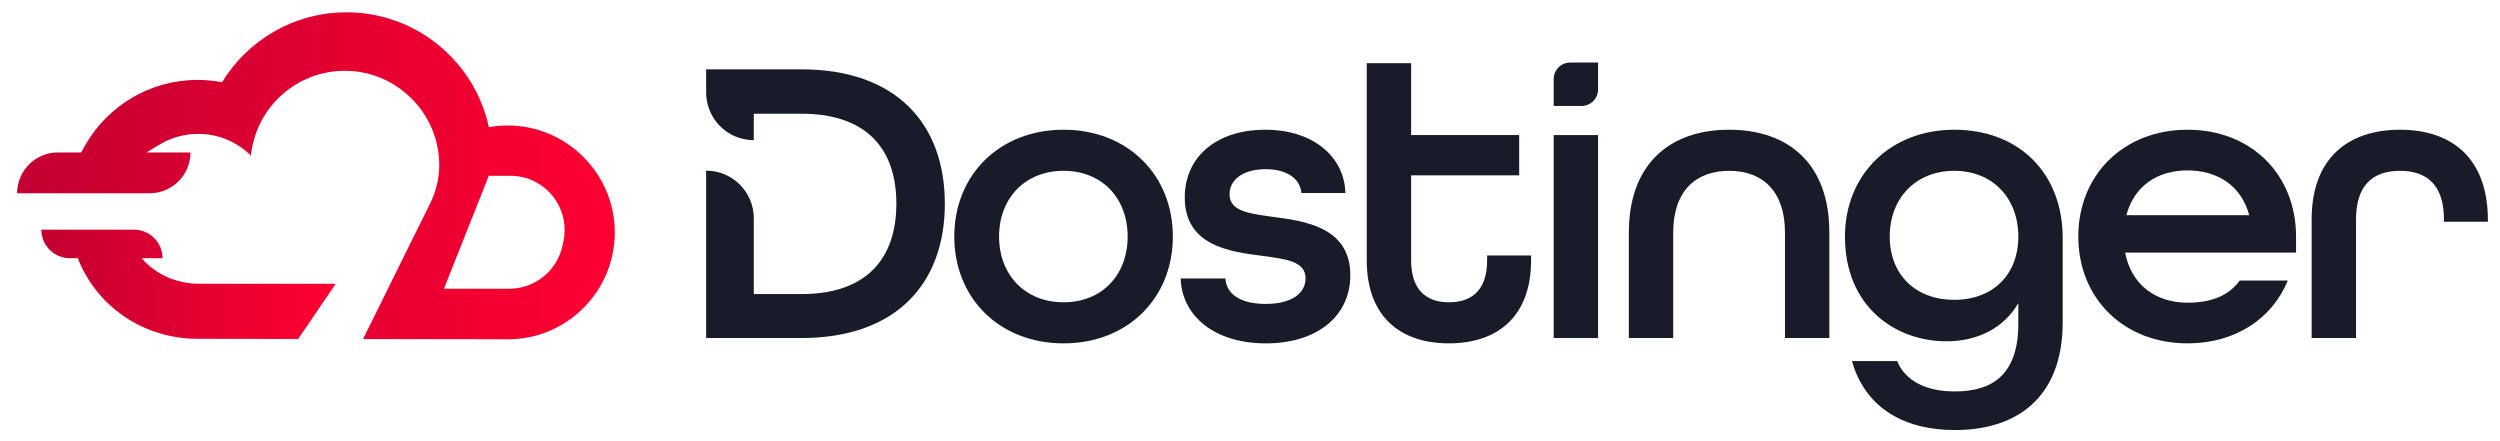
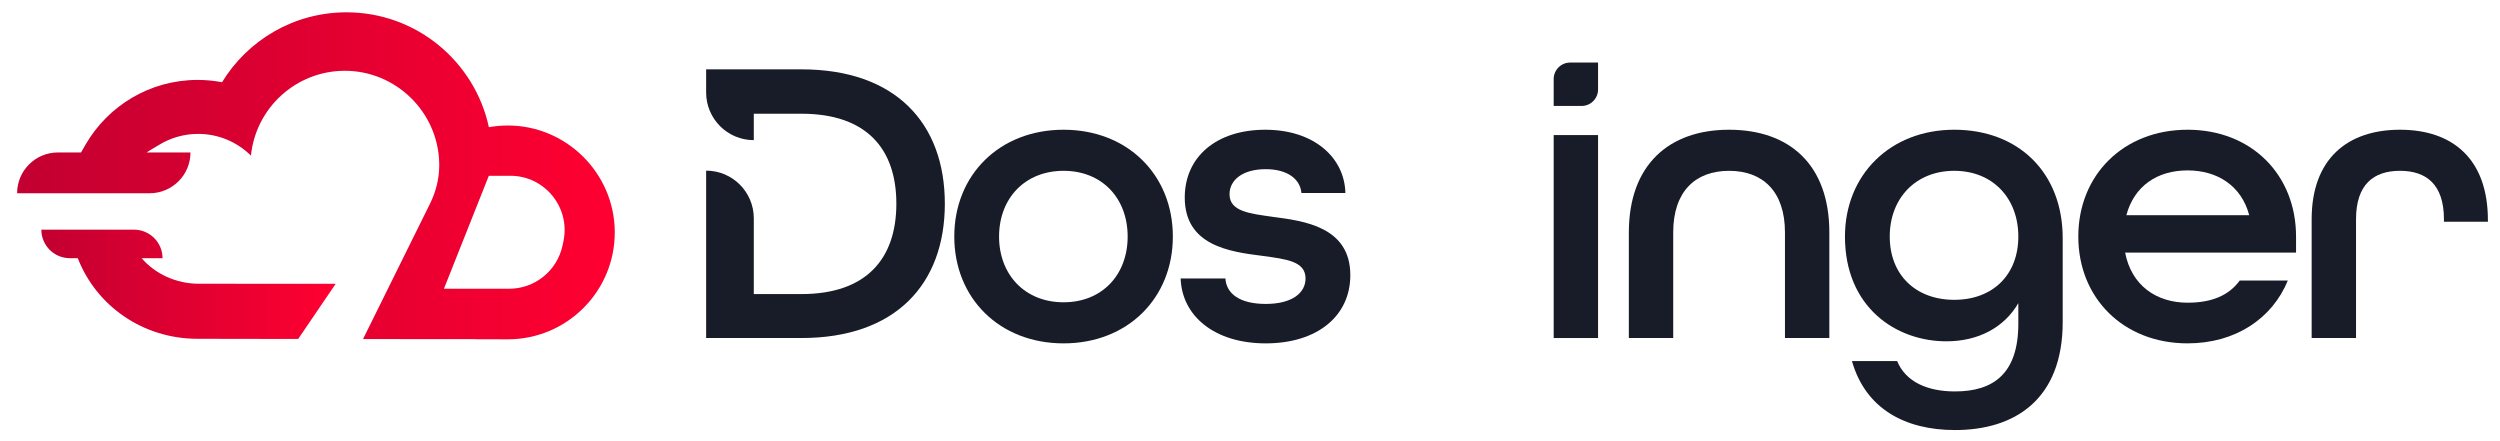
<svg xmlns="http://www.w3.org/2000/svg" version="1.1" x="0px" y="0px" viewBox="0 0 3123.45 551.58" style="enable-background:new 0 0 3123.45 551.58;" xml:space="preserve">
  <style type="text/css">
	.st0{display:none;}
	.st1{display:inline;}
	.st2{fill:url(#SVGID_1_);}
	.st3{fill:url(#SVGID_00000012444165263683474730000003171783240787157685_);}
	.st4{fill:#181C28;}
	.st5{fill:url(#SVGID_00000015344752300546390550000008554866638721661075_);}
	.st6{fill:url(#SVGID_00000117676586541563639710000002133128183869642646_);}
</style>
  <g id="katman_2" class="st0">
    <g class="st1">
      <linearGradient id="SVGID_1_" gradientUnits="userSpaceOnUse" x1="994.563" y1="663.426" x2="1721.37" y2="663.426">
        <stop offset="0" style="stop-color:#C20031" />
        <stop offset="1" style="stop-color:#FF0031" />
      </linearGradient>
      <path class="st2" d="M1242.11,598.93h51.67l0,0c0-38.88-31.52-70.4-70.4-70.4H994.56v0c0,38.88,31.52,70.4,70.4,70.4h19.55    c45.81,117.7,160.36,198.99,295.95,198.99l248.17,0.41l92.74-136.28h-336.98C1327,662.05,1276.02,637.88,1242.11,598.93z" />
      <linearGradient id="SVGID_00000065780566550509929900000004196955289817528451_" gradientUnits="userSpaceOnUse" x1="934.725" y1="395.527" x2="2410.35" y2="395.527">
        <stop offset="0" style="stop-color:#C20031" />
        <stop offset="1" style="stop-color:#FF0031" />
      </linearGradient>
      <path style="fill:url(#SVGID_00000065780566550509929900000004196955289817528451_);" d="M2145.34,271.32    c-15.63,0.06-30.95,1.48-45.83,4.15c-34.9-162.11-179.06-283.62-351.6-283.62c-130.11,0-244.1,69.09-307.24,172.6    c-19.5-3.71-39.62-5.69-60.21-5.69c-118.1,0-221.21,64.05-276.55,159.32c-4.37,7.52-8.07,13.95-11.24,19.76h-57.23    c-55.63,0-100.72,45.09-100.72,100.72v0h327.34c55.63,0,100.72-45.09,100.72-100.72l0,0h-108.34    c9.22-6.06,20.01-12.25,32.58-19.76c27.71-16.56,60.12-26.07,94.74-26.07c50.83,0,96.87,20.51,130.31,53.69    c11.78-117.35,110.61-209.02,230.96-209.48c126.75-0.49,231.47,101.73,233.92,228.47c0.04,1.66,0.04,3.34,0.04,5    c-0.06,32.78-8.16,65.06-22.69,94.44L1788.8,798.61l278.15,0.22l-0.14,0.24l79.6,0.14c146.28,0,264.75-118.99,263.94-265.44    C2409.56,388.77,2290.33,270.75,2145.34,271.32z M2283.51,557.63l-2.21,10.3c-13.36,62.07-68.24,106.42-131.71,106.42h-161.06    l110.86-278.94h53.06C2237.83,395.41,2301.46,474.16,2283.51,557.63z" />
    </g>
    <g class="st1">
      <g>
        <path class="st4" d="M674.02,940.69H554.94v28.9c0,32.88,26.66,59.54,59.54,59.54h0v-33h59.54c81.61,0,118.57,44.13,118.57,112.4     c0,68.27-36.96,112.92-118.57,112.92h-59.54v-94.67c0-32.88-26.66-59.54-59.54-59.54h0v209.13h119.07     c117.54,0,179.15-67.24,179.15-167.84S791.56,940.69,674.02,940.69z" />
        <path class="st4" d="M864.96,1149.6c0-76.99,56.46-133.46,136.54-133.46c80.07,0,136.54,56.46,136.54,133.46     c0,76.99-56.46,133.45-136.54,133.45C921.42,1283.05,864.96,1226.59,864.96,1149.6z M1081.57,1149.6     c0-47.74-31.82-82.13-80.07-82.13c-48.25,0-80.59,34.39-80.59,82.13c0,47.73,32.34,82.13,80.59,82.13     C1049.74,1231.72,1081.57,1197.33,1081.57,1149.6z" />
        <path class="st4" d="M1147.78,1201.95h55.95c1.03,18.99,17.96,31.82,50.3,31.82c33.88,0,49.79-14.37,49.79-31.82     c0-21.56-24.12-24.12-53.9-28.23c-41.06-5.13-97.01-12.83-97.01-72.89c0-50.82,39.52-84.69,100.6-84.69s99.07,34.91,100.09,79.05     h-54.92c-1.54-17.45-17.45-29.77-44.66-29.77c-29.26,0-45.17,13.86-45.17,31.31c0,21.56,25.15,24.12,53.9,28.23     c39.01,5.13,97.01,12.32,97.01,72.89c0,51.33-41.58,85.21-105.74,85.21C1189.86,1283.05,1149.32,1248.66,1147.78,1201.95z" />
        <path class="st4" d="M1380.29,1179.37V932.99h55.44v89.83h135v50.3h-135v106.25c0,36.96,18.99,52.35,47.22,52.35     c28.23,0,47.74-14.88,47.74-52.35v-6.16h54.92v6.16c0,69.81-41.58,103.68-102.66,103.68S1380.29,1249.17,1380.29,1179.37z" />
        <path class="st4" d="M1613.84,1022.81h55.44v253.57h-55.44V1022.81z" />
        <path class="st4" d="M1634.43,932.21h34.85v33.63c0,11.37-9.22,20.59-20.59,20.59h-34.85V952.8     C1613.84,941.43,1623.05,932.21,1634.43,932.21z" />
-         <path class="st4" d="M1707.76,1144.46c0-84.69,50.3-128.32,125.24-128.32c74.94,0,125.24,43.12,125.24,128.32v131.92h-55.44     v-131.92c0-51.33-27.72-76.99-69.81-76.99s-69.81,25.66-69.81,76.99v131.92h-55.44V1144.46z" />
        <path class="st4" d="M1986.47,1305.12h56.46c10.78,26.18,37.98,37.98,72.37,37.98c48.25,0,79.05-22.58,79.05-84.69v-25.66     c-17.45,30.28-49.79,47.73-89.83,47.73c-63.13,0-126.78-42.6-126.78-130.89c0-76.99,56.46-133.46,136.54-133.46     c80.07,0,135.51,53.38,135.51,135.51v104.71c0,97.01-60.06,135-134.48,135C2052.69,1391.35,2003.41,1364.66,1986.47,1305.12z      M2194.36,1149.6c0-47.74-31.82-82.13-80.07-82.13c-48.25,0-80.59,34.39-80.59,82.13c0,47.73,32.34,79.05,80.59,79.05     C2162.53,1228.64,2194.36,1197.33,2194.36,1149.6z" />
        <path class="st4" d="M2269.29,1149.6c0-76.99,56.46-133.46,136.54-133.46c80.07,0,135.51,56.46,135.51,133.46v20.02H2327.8     c7.7,40.55,38.5,62.62,78.02,62.62c29.77,0,51.33-8.73,65.19-27.72h60.05c-19.51,47.74-65.7,78.53-125.24,78.53     C2325.75,1283.05,2269.29,1226.59,2269.29,1149.6z M2482.82,1122.9c-9.75-36.96-40.04-55.95-76.99-55.95     c-37.98,0-66.73,19.5-76.48,55.95H2482.82z" />
        <path class="st4" d="M2560.83,1128.04c0-75.45,44.66-111.9,110.36-111.9c65.7,0,109.84,36.45,109.84,112.93v2.05h-54.92v-3.08     c0-43.63-22.07-60.57-54.92-60.57s-54.92,16.94-54.92,60.57v148.34h-55.44V1128.04z" />
      </g>
    </g>
  </g>
  <g id="katman_3">
    <g>
      <linearGradient id="SVGID_00000024694559143852866000000013148709596160713647_" gradientUnits="userSpaceOnUse" x1="51.654" y1="355.221" x2="419.438" y2="355.221">
        <stop offset="0" style="stop-color:#C20031" />
        <stop offset="1" style="stop-color:#FF0031" />
      </linearGradient>
      <path style="fill:url(#SVGID_00000024694559143852866000000013148709596160713647_);" d="M176.92,322.58h26.15l0,0    c0-19.68-15.95-35.63-35.63-35.63H51.65v0c0,19.68,15.95,35.63,35.63,35.63h9.89c23.18,59.56,81.15,100.7,149.76,100.7    l125.58,0.21l46.93-68.96H248.92C219.88,354.53,194.08,342.29,176.92,322.58z" />
      <linearGradient id="SVGID_00000042011796644135535370000005463168751987745927_" gradientUnits="userSpaceOnUse" x1="21.374" y1="219.657" x2="768.08" y2="219.657">
        <stop offset="0" style="stop-color:#C20031" />
        <stop offset="1" style="stop-color:#FF0031" />
      </linearGradient>
      <path style="fill:url(#SVGID_00000042011796644135535370000005463168751987745927_);" d="M633.98,156.81    c-7.91,0.03-15.66,0.75-23.19,2.1C593.13,76.88,520.18,15.39,432.87,15.39c-65.84,0-123.52,34.96-155.47,87.34    c-9.87-1.88-20.05-2.88-30.47-2.88c-59.76,0-111.94,32.41-139.94,80.62c-2.21,3.81-4.08,7.06-5.69,10H72.34    c-28.15,0-50.97,22.82-50.97,50.97v0h165.64c28.15,0,50.97-22.82,50.97-50.97l0,0h-54.83c4.67-3.07,10.13-6.2,16.49-10    c14.02-8.38,30.42-13.19,47.94-13.19c25.72,0,49.02,10.38,65.94,27.17c5.96-59.38,55.97-105.77,116.87-106    c64.14-0.25,117.13,51.48,118.37,115.61c0.02,0.84,0.02,1.69,0.02,2.53c-0.03,16.59-4.13,32.92-11.48,47.79l-83.75,169.25    l140.75,0.11l-0.07,0.12l40.28,0.07c74.02,0,133.97-60.21,133.56-134.32C767.68,216.24,707.35,156.52,633.98,156.81z     M703.9,301.69l-1.12,5.21c-6.76,31.41-34.53,53.85-66.65,53.85h-81.5l56.1-141.15h26.85C680.78,219.6,712.98,259.45,703.9,301.69    z" />
    </g>
    <g>
      <g>
        <path class="st4" d="M1001.32,86.64H882.24v28.9c0,32.88,26.66,59.54,59.54,59.54h0v-33h59.54c81.61,0,118.57,44.13,118.57,112.4     s-36.96,112.92-118.57,112.92h-59.54v-94.67c0-32.88-26.66-59.54-59.54-59.54h0v209.13h119.07     c117.54,0,179.15-67.24,179.15-167.84S1118.86,86.64,1001.32,86.64z" />
        <path class="st4" d="M1192.26,295.54c0-76.99,56.46-133.46,136.54-133.46c80.07,0,136.54,56.46,136.54,133.46     c0,76.99-56.46,133.46-136.54,133.46C1248.72,429,1192.26,372.54,1192.26,295.54z M1408.87,295.54     c0-47.74-31.82-82.13-80.07-82.13s-80.59,34.39-80.59,82.13c0,47.73,32.34,82.13,80.59,82.13S1408.87,343.28,1408.87,295.54z" />
        <path class="st4" d="M1475.08,347.9h55.95c1.03,18.99,17.96,31.82,50.3,31.82c33.88,0,49.79-14.37,49.79-31.82     c0-21.56-24.12-24.12-53.9-28.23c-41.06-5.13-97.01-12.83-97.01-72.89c0-50.81,39.52-84.69,100.6-84.69s99.07,34.91,100.09,79.05     h-54.92c-1.54-17.45-17.45-29.77-44.66-29.77c-29.26,0-45.17,13.86-45.17,31.31c0,21.56,25.15,24.12,53.9,28.23     c39.01,5.13,97.01,12.32,97.01,72.89c0,51.33-41.58,85.21-105.74,85.21C1517.17,429,1476.62,394.61,1475.08,347.9z" />
-         <path class="st4" d="M1707.59,325.31V78.93h55.44v89.83h135v50.3h-135v106.25c0,36.96,18.99,52.36,47.22,52.36     c28.23,0,47.74-14.88,47.74-52.36v-6.16h54.92v6.16c0,69.81-41.58,103.68-102.66,103.68S1707.59,395.12,1707.59,325.31z" />
        <path class="st4" d="M1941.14,168.76h55.44v253.57h-55.44V168.76z" />
        <path class="st4" d="M1961.73,78.16h34.85v33.63c0,11.37-9.22,20.59-20.59,20.59h-34.85V98.75     C1941.14,87.38,1950.35,78.16,1961.73,78.16z" />
        <path class="st4" d="M2035.06,290.41c0-84.69,50.3-128.32,125.24-128.32s125.24,43.12,125.24,128.32v131.91h-55.44V290.41     c0-51.33-27.72-76.99-69.81-76.99s-69.81,25.66-69.81,76.99v131.91h-55.44V290.41z" />
        <path class="st4" d="M2313.78,451.07h56.46c10.78,26.18,37.98,37.98,72.37,37.98c48.25,0,79.05-22.58,79.05-84.69V378.7     c-17.45,30.28-49.79,47.73-89.83,47.73c-63.13,0-126.78-42.6-126.78-130.89c0-76.99,56.46-133.46,136.54-133.46     c80.07,0,135.51,53.38,135.51,135.51v104.71c0,97.01-60.06,135-134.48,135C2379.99,537.3,2330.71,510.61,2313.78,451.07z      M2521.66,295.54c0-47.74-31.82-82.13-80.07-82.13c-48.25,0-80.59,34.39-80.59,82.13c0,47.73,32.34,79.05,80.59,79.05     C2489.83,374.59,2521.66,343.28,2521.66,295.54z" />
        <path class="st4" d="M2596.59,295.54c0-76.99,56.46-133.46,136.54-133.46c80.07,0,135.51,56.46,135.51,133.46v20.02H2655.1     c7.7,40.55,38.5,62.62,78.02,62.62c29.77,0,51.33-8.73,65.19-27.72h60.05c-19.51,47.74-65.7,78.53-125.24,78.53     C2653.05,429,2596.59,372.54,2596.59,295.54z M2810.12,268.85c-9.75-36.96-40.04-55.95-76.99-55.95     c-37.98,0-66.73,19.5-76.48,55.95H2810.12z" />
        <path class="st4" d="M2888.13,273.98c0-75.45,44.66-111.9,110.36-111.9s109.84,36.45,109.84,112.93v2.05h-54.92v-3.08     c0-43.63-22.07-60.57-54.92-60.57s-54.92,16.94-54.92,60.57v148.34h-55.44V273.98z" />
      </g>
    </g>
  </g>
</svg>